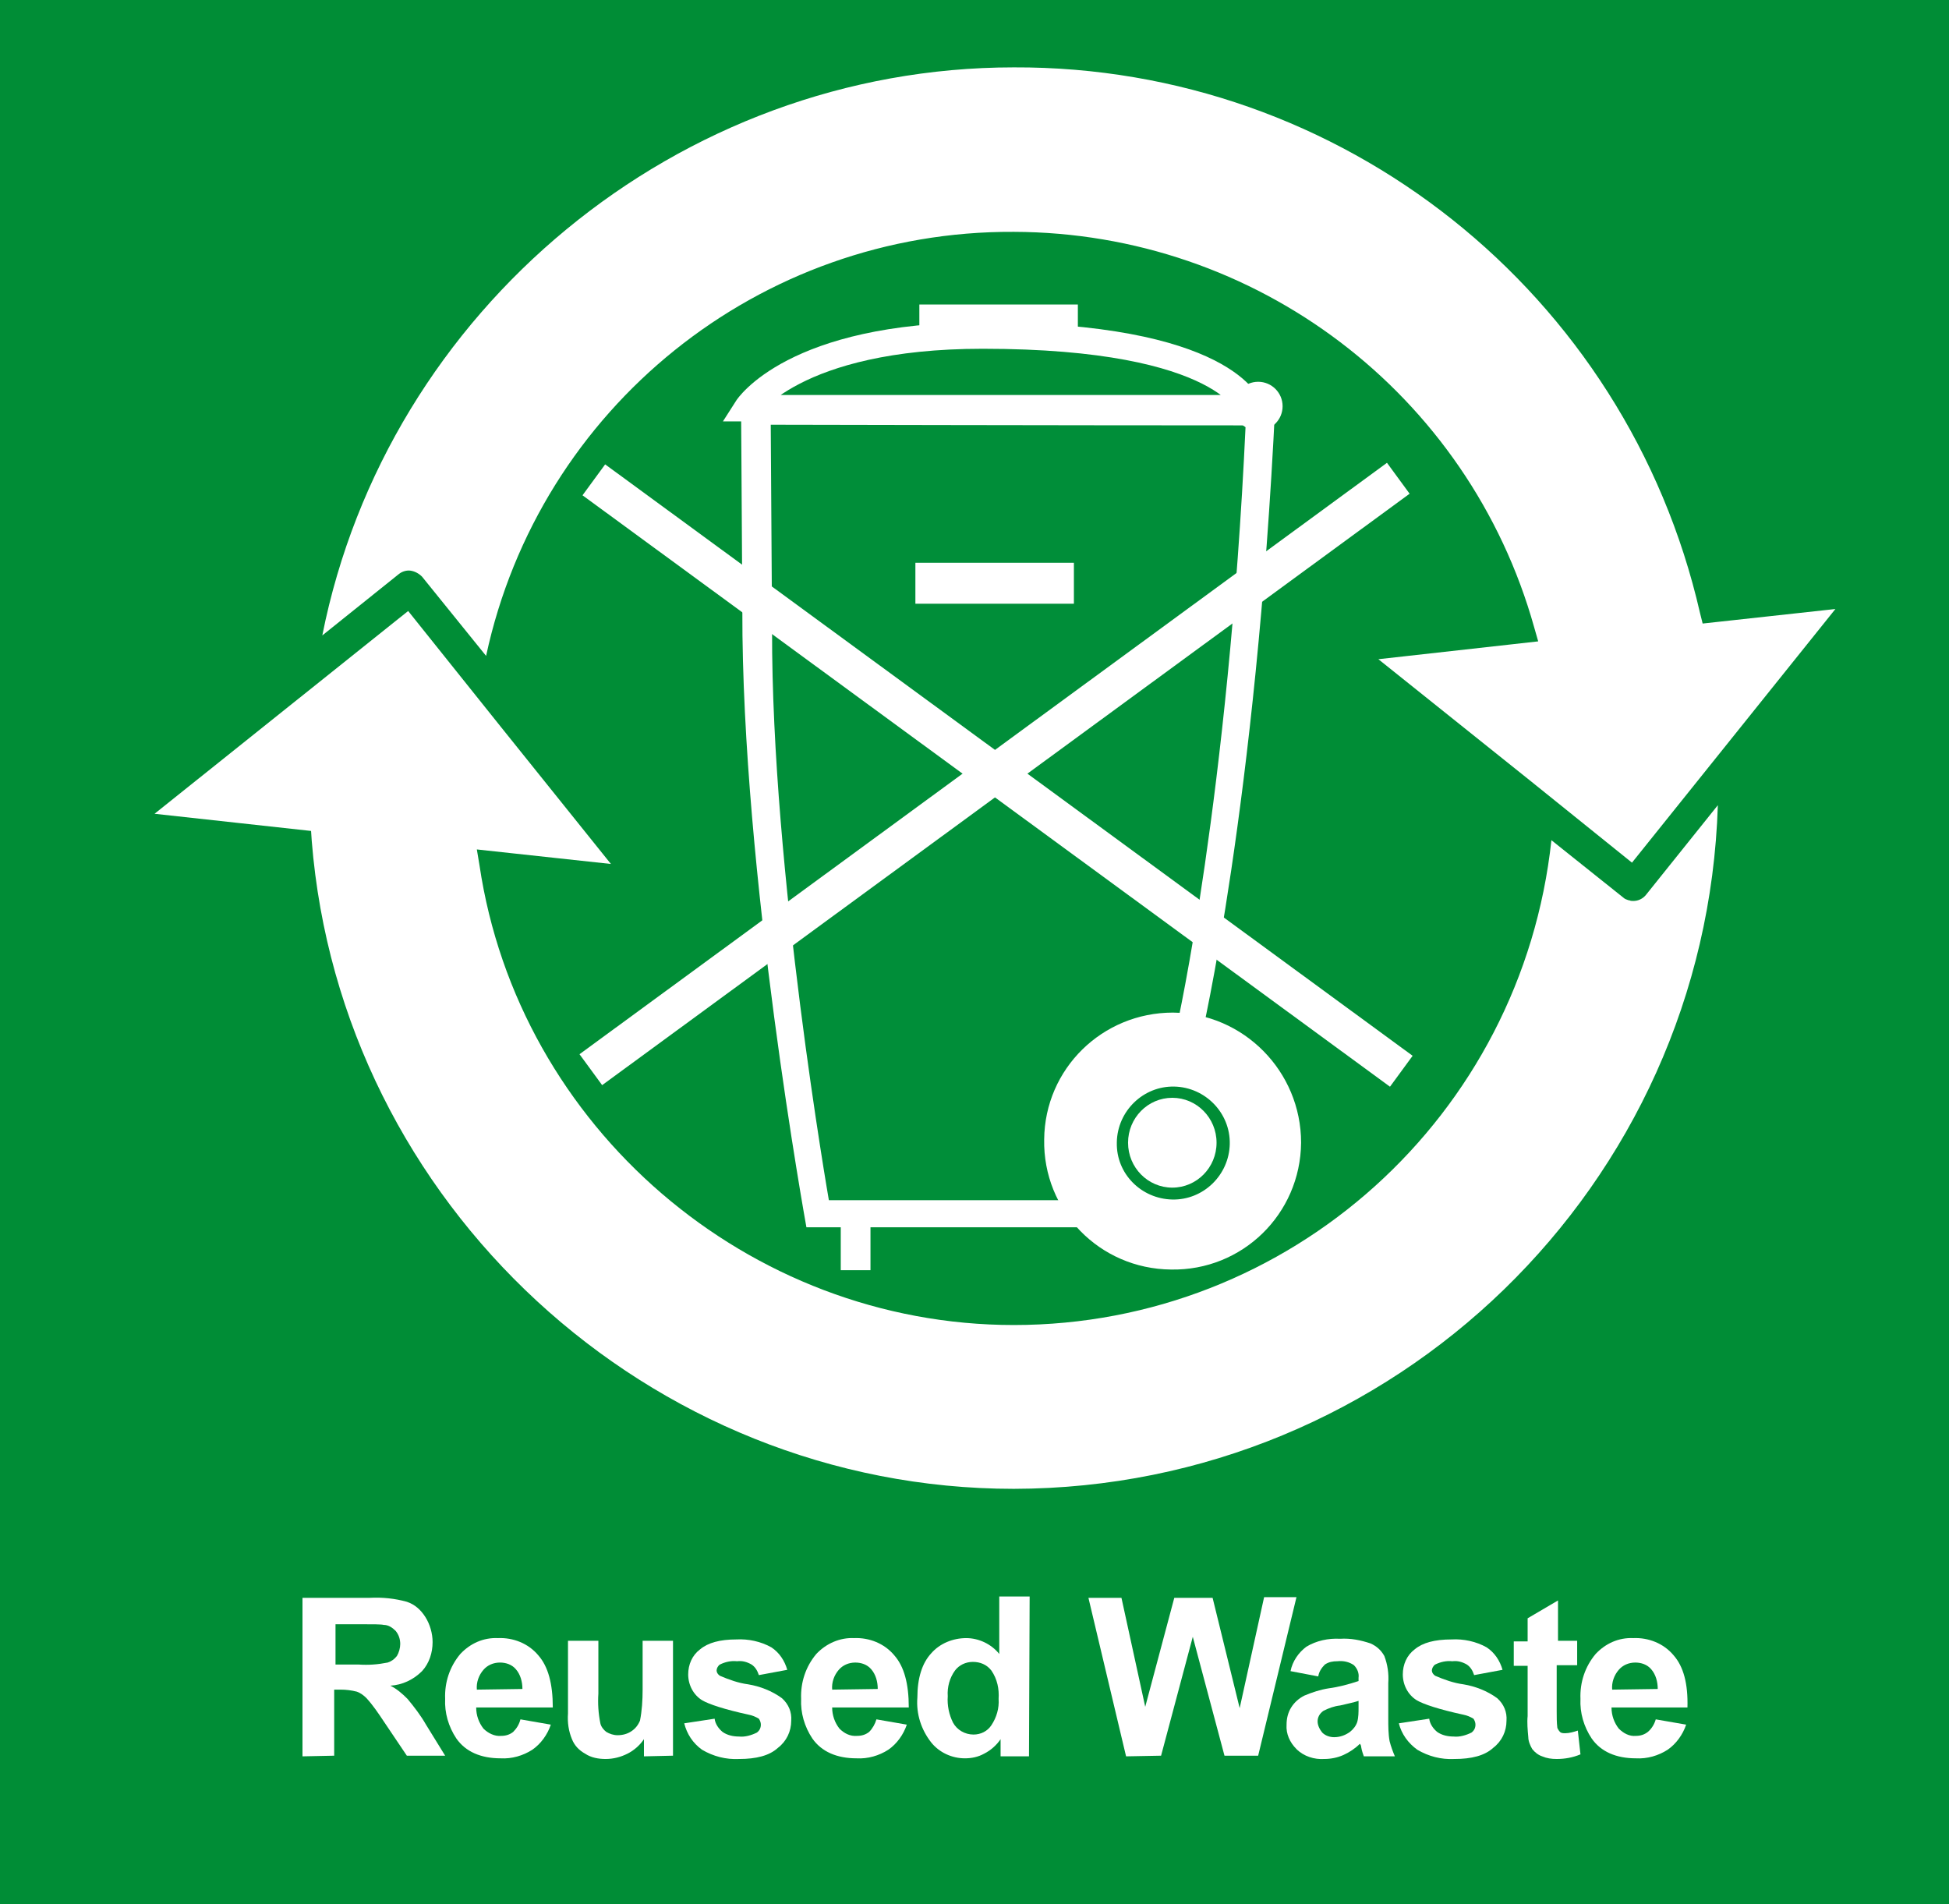
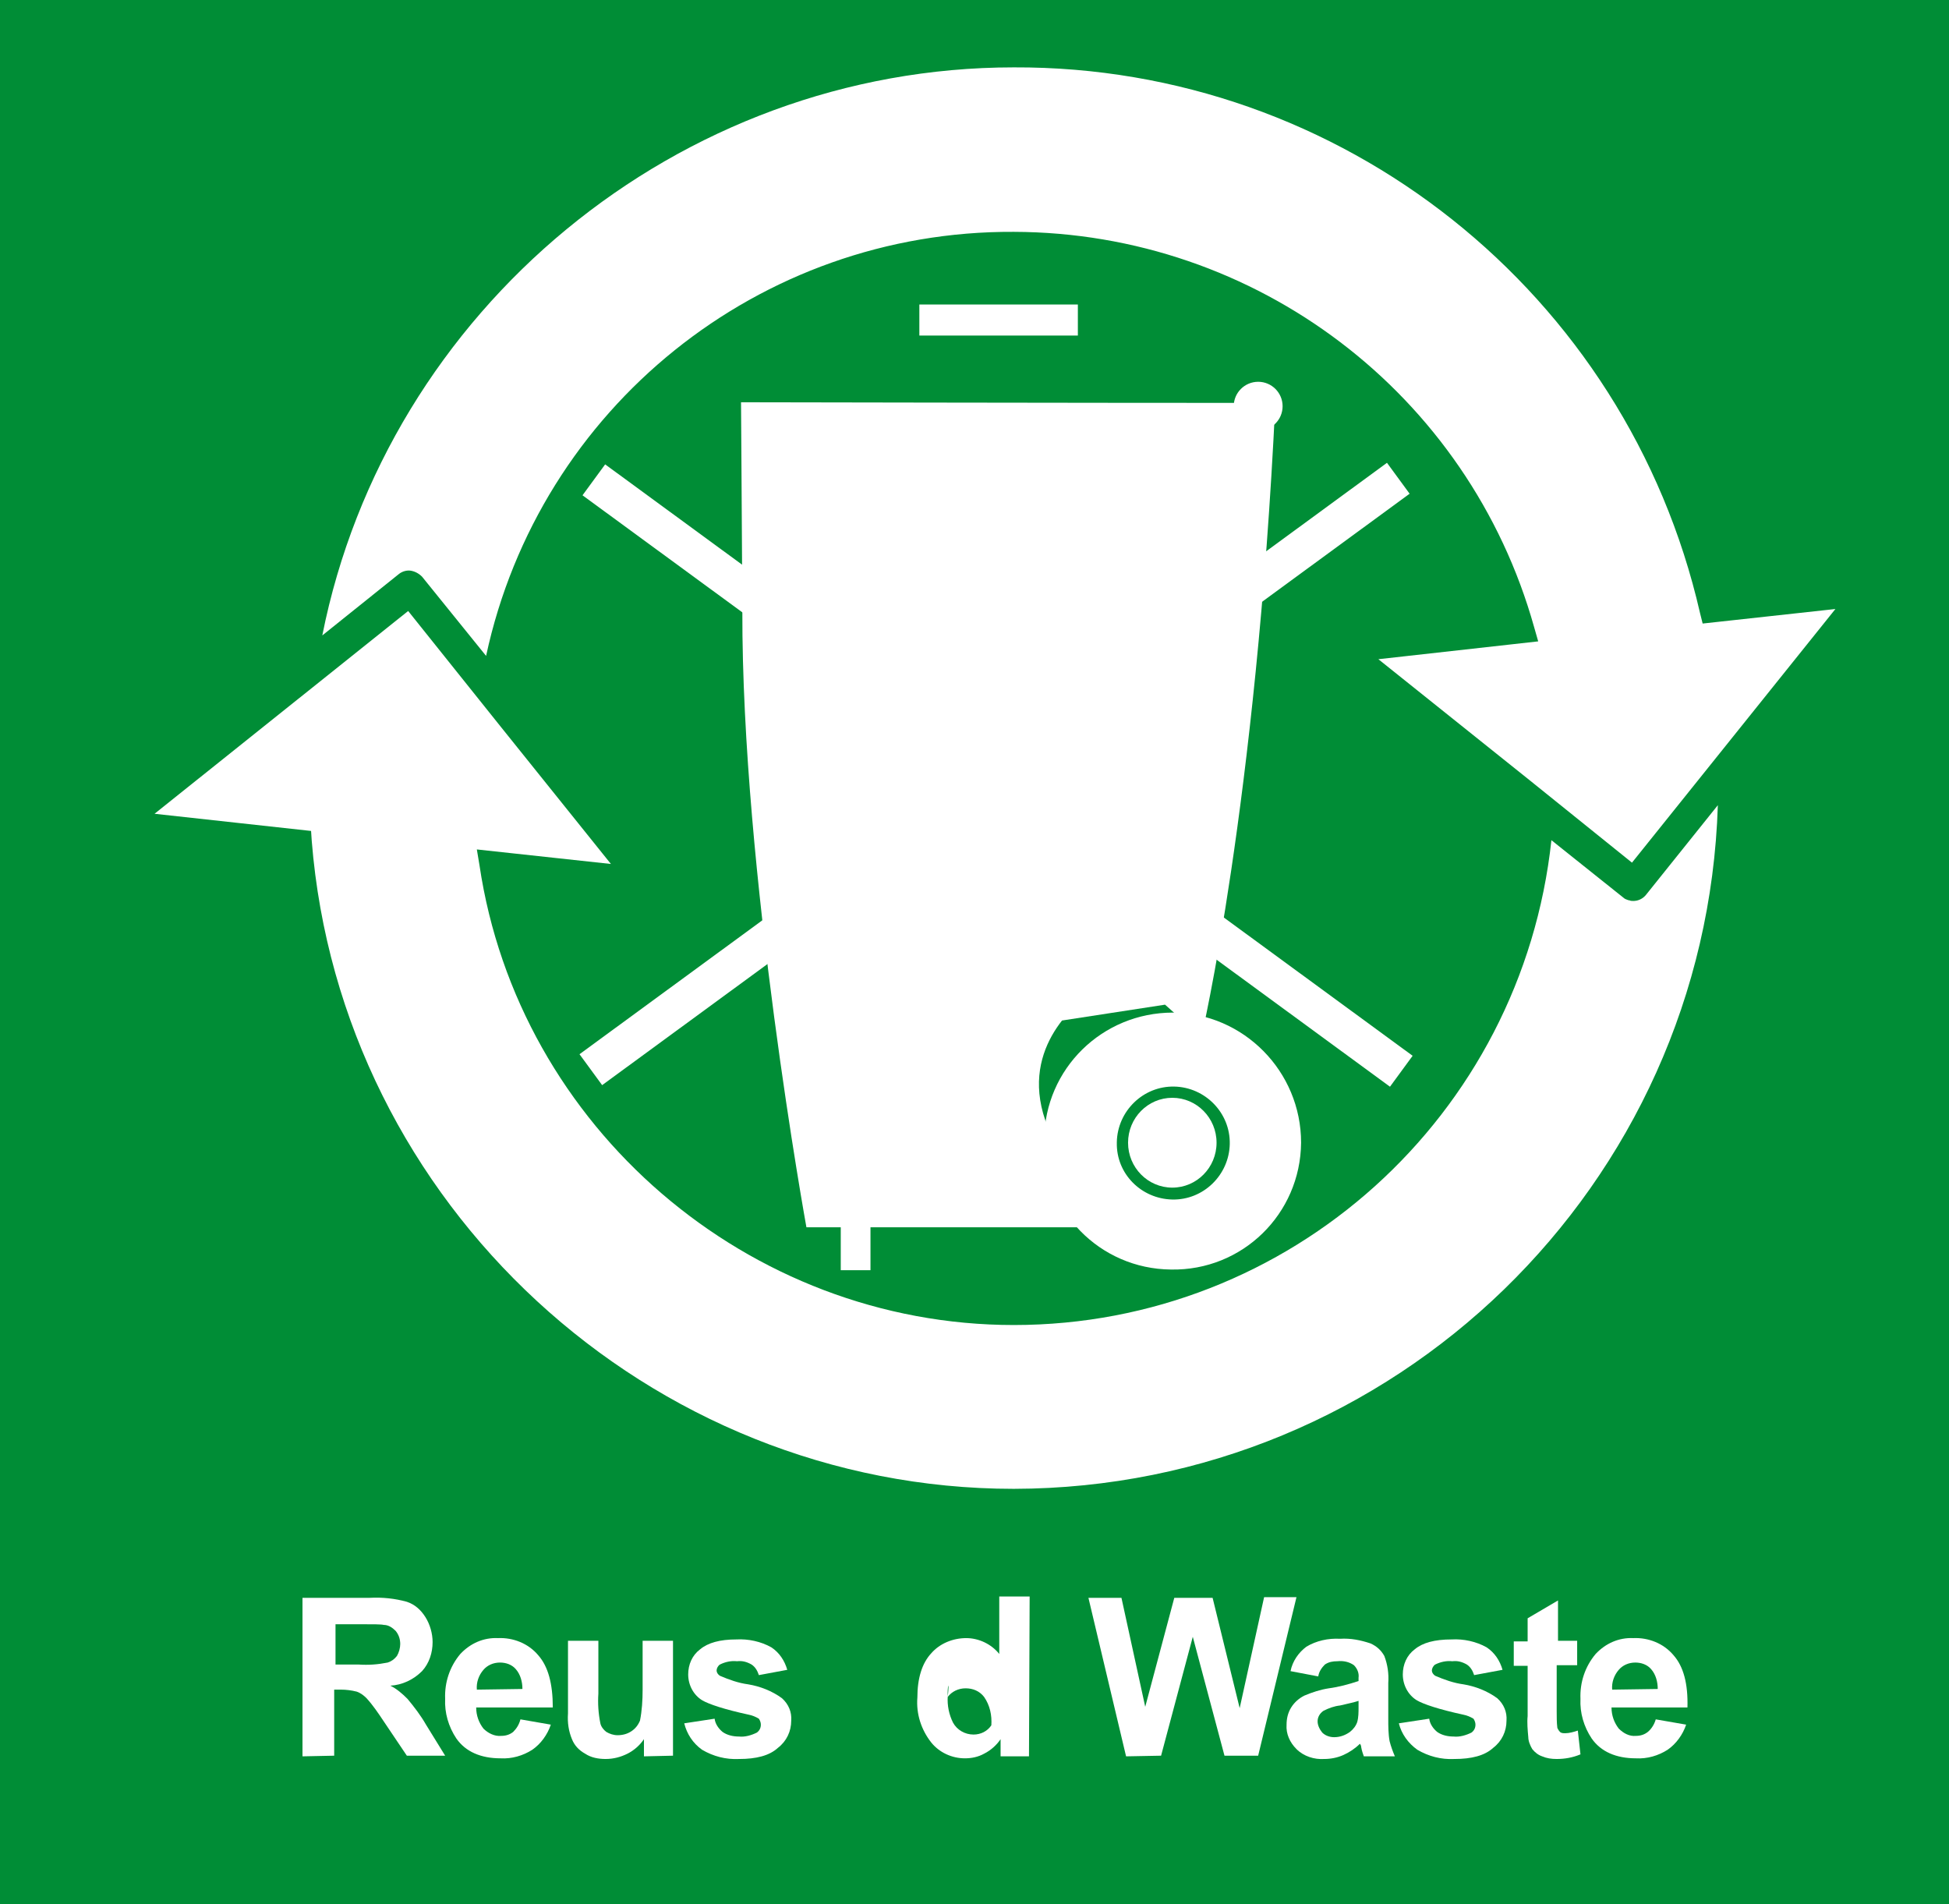
<svg xmlns="http://www.w3.org/2000/svg" version="1.1" id="Reused_Waste" x="0px" y="0px" viewBox="0 0 295.1 288.3" style="enable-background:new 0 0 295.1 288.3;" xml:space="preserve">
  <style type="text/css">
	.st0{fill:#008D36;}
	.st1{fill:#FFFFFF;}
	.st2{fill:none;}
	.st3{fill:none;stroke:#FFFFFF;stroke-width:4;stroke-miterlimit:10;}
	.st4{fill:#008E39;}
</style>
  <rect class="st0" width="295.1" height="288.3" />
  <path class="st1" d="M250.7,260.3l4.6,0.8c-0.5,1.5-1.5,2.9-2.8,3.8c-1.4,0.9-3.1,1.4-4.8,1.3c-3,0-5.3-1-6.7-3  c-1.2-1.8-1.8-3.9-1.7-6c-0.1-2.5,0.7-4.9,2.3-6.8c1.5-1.6,3.5-2.5,5.7-2.4c2.3-0.1,4.6,0.8,6.1,2.6c1.5,1.7,2.2,4.3,2.1,7.9H244  c0,1.2,0.4,2.3,1.1,3.2c0.7,0.7,1.6,1.2,2.6,1.1c0.7,0,1.3-0.2,1.8-0.6C250.1,261.7,250.5,261,250.7,260.3z M251,255.7  c0-1.1-0.3-2.2-1-3c-0.6-0.7-1.5-1-2.4-1c-1,0-1.9,0.4-2.5,1.1c-0.7,0.8-1.1,1.9-1,3L251,255.7z" />
  <g>
    <path class="st1" d="M45.8,265.9v-24h10.2c1.9-0.1,3.8,0.1,5.6,0.6c1.2,0.4,2.1,1.2,2.8,2.3c0.7,1.1,1.1,2.5,1.1,3.8   c0,1.6-0.5,3.2-1.6,4.4c-1.3,1.3-3,2.1-4.8,2.2c1,0.5,1.8,1.2,2.6,2c1,1.2,2,2.5,2.8,3.9l2.9,4.7h-5.8l-3.5-5.2   c-0.8-1.2-1.6-2.4-2.6-3.5c-0.4-0.4-0.9-0.8-1.5-1c-0.8-0.2-1.6-0.3-2.4-0.3h-1v10L45.8,265.9z M50.7,252h3.6   c1.5,0.1,2.9,0,4.4-0.3c0.6-0.2,1-0.5,1.4-1c0.3-0.5,0.5-1.2,0.5-1.8c0-0.7-0.2-1.4-0.7-2c-0.5-0.5-1.1-0.9-1.8-0.9   c-0.4-0.1-1.6-0.1-3.5-0.1h-3.8V252z" />
    <path class="st1" d="M78.8,260.3l4.6,0.8c-0.5,1.5-1.5,2.9-2.8,3.8c-1.4,0.9-3.1,1.4-4.8,1.3c-3,0-5.3-1-6.7-3   c-1.2-1.8-1.8-3.9-1.7-6c-0.1-2.5,0.7-4.9,2.3-6.8c1.5-1.6,3.5-2.5,5.7-2.4c2.3-0.1,4.6,0.8,6.1,2.6c1.5,1.7,2.2,4.3,2.2,7.9H72.1   c0,1.2,0.4,2.3,1.1,3.2c0.7,0.7,1.7,1.2,2.7,1.1c0.7,0,1.3-0.2,1.8-0.6C78.2,261.7,78.6,261.1,78.8,260.3z M79.1,255.7   c0-1.1-0.3-2.2-1-3c-0.6-0.7-1.5-1-2.4-1c-1,0-1.9,0.4-2.5,1.1c-0.7,0.8-1.1,1.9-1,3L79.1,255.7z" />
    <path class="st1" d="M97.5,265.9v-2.6c-0.6,0.9-1.5,1.7-2.5,2.2c-1,0.5-2.1,0.8-3.3,0.8c-1.1,0-2.2-0.2-3.1-0.8   c-0.9-0.5-1.6-1.2-2-2.2c-0.5-1.2-0.7-2.5-0.6-3.9v-11h4.6v8c-0.1,1.5,0,3,0.3,4.5c0.1,0.5,0.5,1,0.9,1.3c0.5,0.3,1.1,0.5,1.7,0.5   c0.8,0,1.5-0.2,2.1-0.6c0.6-0.4,1-0.9,1.3-1.6c0.3-1.5,0.4-3.1,0.4-4.7v-7.4h4.6v17.4L97.5,265.9z" />
    <path class="st1" d="M103.6,260.9l4.6-0.7c0.1,0.8,0.6,1.5,1.2,2c0.7,0.5,1.6,0.7,2.5,0.7c0.9,0.1,1.9-0.2,2.7-0.6   c0.4-0.3,0.6-0.7,0.6-1.2c0-0.3-0.1-0.6-0.3-0.9c-0.5-0.3-1-0.5-1.5-0.6c-3.7-0.8-6.1-1.6-7.1-2.2c-1.3-0.8-2.1-2.3-2.1-3.9   c0-1.5,0.6-2.9,1.8-3.8c1.2-1,3-1.5,5.5-1.5c1.8-0.1,3.7,0.3,5.3,1.2c1.2,0.8,2,2,2.4,3.4l-4.3,0.8c-0.2-0.6-0.5-1.2-1.1-1.6   c-0.7-0.4-1.4-0.6-2.2-0.5c-0.9-0.1-1.8,0.1-2.6,0.5c-0.3,0.2-0.5,0.6-0.5,0.9c0,0.3,0.2,0.6,0.5,0.8c1.4,0.6,2.8,1.1,4.3,1.3   c1.8,0.3,3.6,1,5.1,2.1c1,0.9,1.5,2.1,1.4,3.4c0,1.6-0.7,3.1-2,4.1c-1.3,1.2-3.3,1.7-5.9,1.7c-2,0.1-3.9-0.4-5.6-1.4   C104.9,263.9,104,262.5,103.6,260.9z" />
-     <path class="st1" d="M132.7,260.3l4.6,0.8c-0.5,1.5-1.5,2.9-2.8,3.8c-1.4,0.9-3.1,1.4-4.8,1.3c-3,0-5.3-1-6.7-3   c-1.2-1.8-1.8-3.9-1.7-6c-0.1-2.5,0.7-4.9,2.3-6.8c1.5-1.6,3.6-2.5,5.7-2.4c2.3-0.1,4.6,0.8,6.1,2.6c1.5,1.7,2.2,4.3,2.2,7.9h-11.6   c0,1.2,0.4,2.3,1.1,3.2c0.7,0.7,1.6,1.2,2.7,1.1c0.7,0,1.3-0.2,1.8-0.6C132.1,261.7,132.5,261,132.7,260.3z M132.9,255.7   c0-1.1-0.3-2.2-1-3c-0.6-0.7-1.5-1-2.4-1c-1,0-1.9,0.4-2.5,1.1c-0.7,0.8-1.1,1.9-1,3L132.9,255.7z" />
-     <path class="st1" d="M155.8,265.9h-4.3v-2.6c-0.6,0.9-1.5,1.7-2.5,2.2c-0.9,0.5-1.9,0.7-2.9,0.7c-2,0-3.9-0.9-5.1-2.4   c-1.5-1.9-2.3-4.3-2.1-6.8c0-2.9,0.7-5.2,2.1-6.7c1.3-1.5,3.3-2.3,5.3-2.3c1.9,0,3.8,0.9,5,2.4v-8.7h4.6L155.8,265.9z M143.5,256.8   c-0.1,1.4,0.2,2.8,0.8,4c0.6,1.1,1.8,1.8,3.1,1.8c1.1,0,2.1-0.5,2.7-1.4c0.8-1.2,1.2-2.6,1.1-4c0.1-1.5-0.2-3-1.1-4.3   c-0.7-0.9-1.7-1.3-2.8-1.3c-1.1,0-2.1,0.5-2.7,1.3C143.8,254,143.4,255.4,143.5,256.8L143.5,256.8z" />
+     <path class="st1" d="M155.8,265.9h-4.3v-2.6c-0.6,0.9-1.5,1.7-2.5,2.2c-0.9,0.5-1.9,0.7-2.9,0.7c-2,0-3.9-0.9-5.1-2.4   c-1.5-1.9-2.3-4.3-2.1-6.8c0-2.9,0.7-5.2,2.1-6.7c1.3-1.5,3.3-2.3,5.3-2.3c1.9,0,3.8,0.9,5,2.4v-8.7h4.6L155.8,265.9z M143.5,256.8   c-0.1,1.4,0.2,2.8,0.8,4c0.6,1.1,1.8,1.8,3.1,1.8c1.1,0,2.1-0.5,2.7-1.4c0.1-1.5-0.2-3-1.1-4.3   c-0.7-0.9-1.7-1.3-2.8-1.3c-1.1,0-2.1,0.5-2.7,1.3C143.8,254,143.4,255.4,143.5,256.8L143.5,256.8z" />
    <path class="st1" d="M170.5,265.9l-5.7-24h5l3.6,16.5l4.4-16.5h5.8l4.1,16.7l3.7-16.8h4.9l-5.8,24h-5.1l-4.8-18l-4.8,18   L170.5,265.9z" />
    <path class="st1" d="M199.6,253.8l-4.2-0.8c0.3-1.5,1.2-2.8,2.4-3.7c1.5-0.9,3.3-1.3,5.1-1.2c1.6-0.1,3.1,0.2,4.6,0.7   c0.9,0.4,1.6,1,2.1,1.9c0.5,1.3,0.7,2.7,0.6,4.1v5.4c0,1.1,0,2.3,0.2,3.4c0.2,0.8,0.5,1.6,0.8,2.3h-4.7c-0.1-0.3-0.3-0.8-0.4-1.4   c0-0.2-0.1-0.4-0.2-0.5c-0.7,0.7-1.6,1.3-2.5,1.7c-0.9,0.4-1.9,0.6-2.9,0.6c-1.5,0.1-3.1-0.4-4.2-1.5c-1-1-1.6-2.3-1.5-3.7   c0-0.9,0.2-1.8,0.7-2.6c0.5-0.8,1.2-1.4,2-1.8c1.2-0.5,2.4-0.9,3.7-1.1c1.5-0.2,3-0.6,4.5-1.1V254c0.1-0.7-0.2-1.4-0.7-1.9   c-0.7-0.5-1.6-0.7-2.5-0.6c-0.7,0-1.3,0.1-1.9,0.5C200.1,252.5,199.7,253.1,199.6,253.8z M205.7,257.5c-0.6,0.2-1.5,0.4-2.8,0.7   c-0.9,0.1-1.7,0.4-2.5,0.8c-0.6,0.4-0.9,1-0.9,1.6c0,0.6,0.3,1.2,0.7,1.7c0.5,0.5,1.2,0.7,1.8,0.7c0.9,0,1.7-0.3,2.4-0.8   c0.5-0.4,0.9-0.9,1.1-1.5c0.2-0.7,0.2-1.5,0.2-2.2L205.7,257.5z" />
    <path class="st1" d="M211.8,260.9l4.6-0.7c0.1,0.8,0.6,1.5,1.2,2c0.7,0.5,1.6,0.7,2.5,0.7c0.9,0.1,1.9-0.2,2.7-0.6   c0.4-0.3,0.6-0.7,0.6-1.2c0-0.3-0.1-0.6-0.3-0.9c-0.5-0.3-1-0.5-1.5-0.6c-3.7-0.8-6.1-1.6-7.1-2.2c-1.3-0.8-2.1-2.3-2.1-3.9   c0-1.5,0.6-2.9,1.8-3.8c1.2-1,3-1.5,5.6-1.5c1.8-0.1,3.7,0.3,5.3,1.2c1.2,0.8,2,2,2.4,3.4l-4.3,0.8c-0.2-0.6-0.5-1.2-1.1-1.6   c-0.7-0.4-1.4-0.6-2.2-0.5c-0.9-0.1-1.8,0.1-2.6,0.5c-0.3,0.2-0.5,0.6-0.5,0.9c0,0.3,0.2,0.6,0.5,0.8c1.4,0.6,2.8,1.1,4.3,1.3   c1.8,0.3,3.6,1,5.1,2.1c1,0.9,1.5,2.1,1.4,3.4c0,1.6-0.7,3.1-2,4.1c-1.3,1.2-3.3,1.7-5.9,1.7c-2,0.1-3.9-0.4-5.6-1.4   C213.2,263.9,212.2,262.5,211.8,260.9z" />
    <path class="st1" d="M238.8,248.4v3.7h-3.1v7c0,0.8,0,1.7,0.1,2.5c0.1,0.2,0.2,0.4,0.4,0.6c0.2,0.2,0.5,0.2,0.8,0.2   c0.6,0,1.3-0.2,1.9-0.4l0.4,3.6c-1.2,0.5-2.4,0.7-3.6,0.7c-0.8,0-1.5-0.1-2.2-0.4c-0.6-0.2-1.1-0.6-1.5-1.1   c-0.3-0.5-0.6-1.2-0.6-1.8c-0.1-1.1-0.2-2.2-0.1-3.2v-7.6h-2.1v-3.7h2.1V245l4.6-2.7v6.1H238.8z" />
    <rect y="241.7" class="st2" width="295.1" height="46.6" />
    <path class="st1" d="M160.8,154.5c-4.3,5.5-7.9,16.2,10.2,31.3h-48.9c0,0-9.8-53.9-9.7-93.3c-0.1-18-0.2-31.6-0.2-31.6   s51.5,0.1,80.9,0.1c-2.9,60.8-11.2,96-11.2,96l-5.5-4.9L160.8,154.5z" />
-     <path class="st3" d="M189.2,61.8h-76.1c0,0,7-11,35.7-11C185.9,50.8,189.2,61.8,189.2,61.8z" />
    <rect x="127.3" y="182.7" class="st1" width="4.5" height="9.6" />
    <ellipse class="st1" cx="177.5" cy="173" rx="6.7" ry="6.8" />
-     <path class="st4" d="M163.4,164c-3.8,5.1-10.5,3.7,5.5,17.7h-43.4c0,0-8.7-49.8-8.6-86.3c-0.1-16.7-0.2-31.1-0.2-31.1   s45.7,0.1,71.9,0.1c-2.6,56.2-10.4,90.9-10.4,90.9l-8.1-0.3L163.4,164z" />
    <path class="st1" d="M177.5,181.6c4.7,0.1,8.6-3.7,8.7-8.4c0.1-4.7-3.7-8.6-8.4-8.7c-4.7-0.1-8.6,3.7-8.7,8.4c0,0,0,0.1,0,0.1   C169,177.7,172.8,181.5,177.5,181.6C177.5,181.6,177.5,181.6,177.5,181.6 M197,173c-0.1,10.8-8.9,19.4-19.7,19.2   c-10.8-0.1-19.4-8.9-19.2-19.7c0.1-10.7,8.8-19.2,19.5-19.2C188.3,153.4,197,162.2,197,173" />
-     <rect x="138.6" y="85.2" class="st1" width="24" height="6.2" />
    <ellipse class="st1" cx="190.5" cy="61.5" rx="3.7" ry="3.7" />
    <rect x="139.2" y="46.1" class="st1" width="24" height="4.7" />
    <path class="st1" d="M153.5,200.6c-40.2,0-75-29.9-80.9-69.6l-0.4-2.4l20.3,2.2L75.8,110l0,0l-14-17.5l-38.4,30.7l23.7,2.6l0.1,1.5   c4.4,55,51.1,98.1,106.3,98.1c57.6-0.1,104.8-45.9,106.6-103.5l-10.9,13.6c-0.5,0.6-1.2,0.9-1.9,0.9l0,0c-0.2,0-0.4,0-0.6-0.1h-0.1   c-0.3-0.1-0.6-0.2-0.8-0.4l-10.9-8.7C230.4,169,195.3,200.6,153.5,200.6z" />
    <path class="st1" d="M153.5,35.1c36.7,0.1,68.9,24.5,78.8,59.9l0.6,2.1l-24.2,2.7l23,18.4l0,0l15.4,12.4l30.8-38.4l-20.1,2.2   l-0.4-1.6C246.3,44.3,203.1,10,153.5,10.2c-50.8,0-94.9,36.7-104.7,86l11.6-9.3c0.5-0.4,1.2-0.6,1.8-0.5c0.6,0.1,1.2,0.4,1.7,0.9   l9.7,12C81.7,61.7,115,34.9,153.5,35.1z" />
    <rect x="148.1" y="41.7" transform="matrix(0.591 -0.807 0.807 0.591 -32.98 169.856)" class="st1" width="5.8" height="151.5" />
    <rect x="74.8" y="114.2" transform="matrix(0.807 -0.591 0.591 0.807 -40.112 111.65)" class="st1" width="151.5" height="5.8" />
  </g>
</svg>